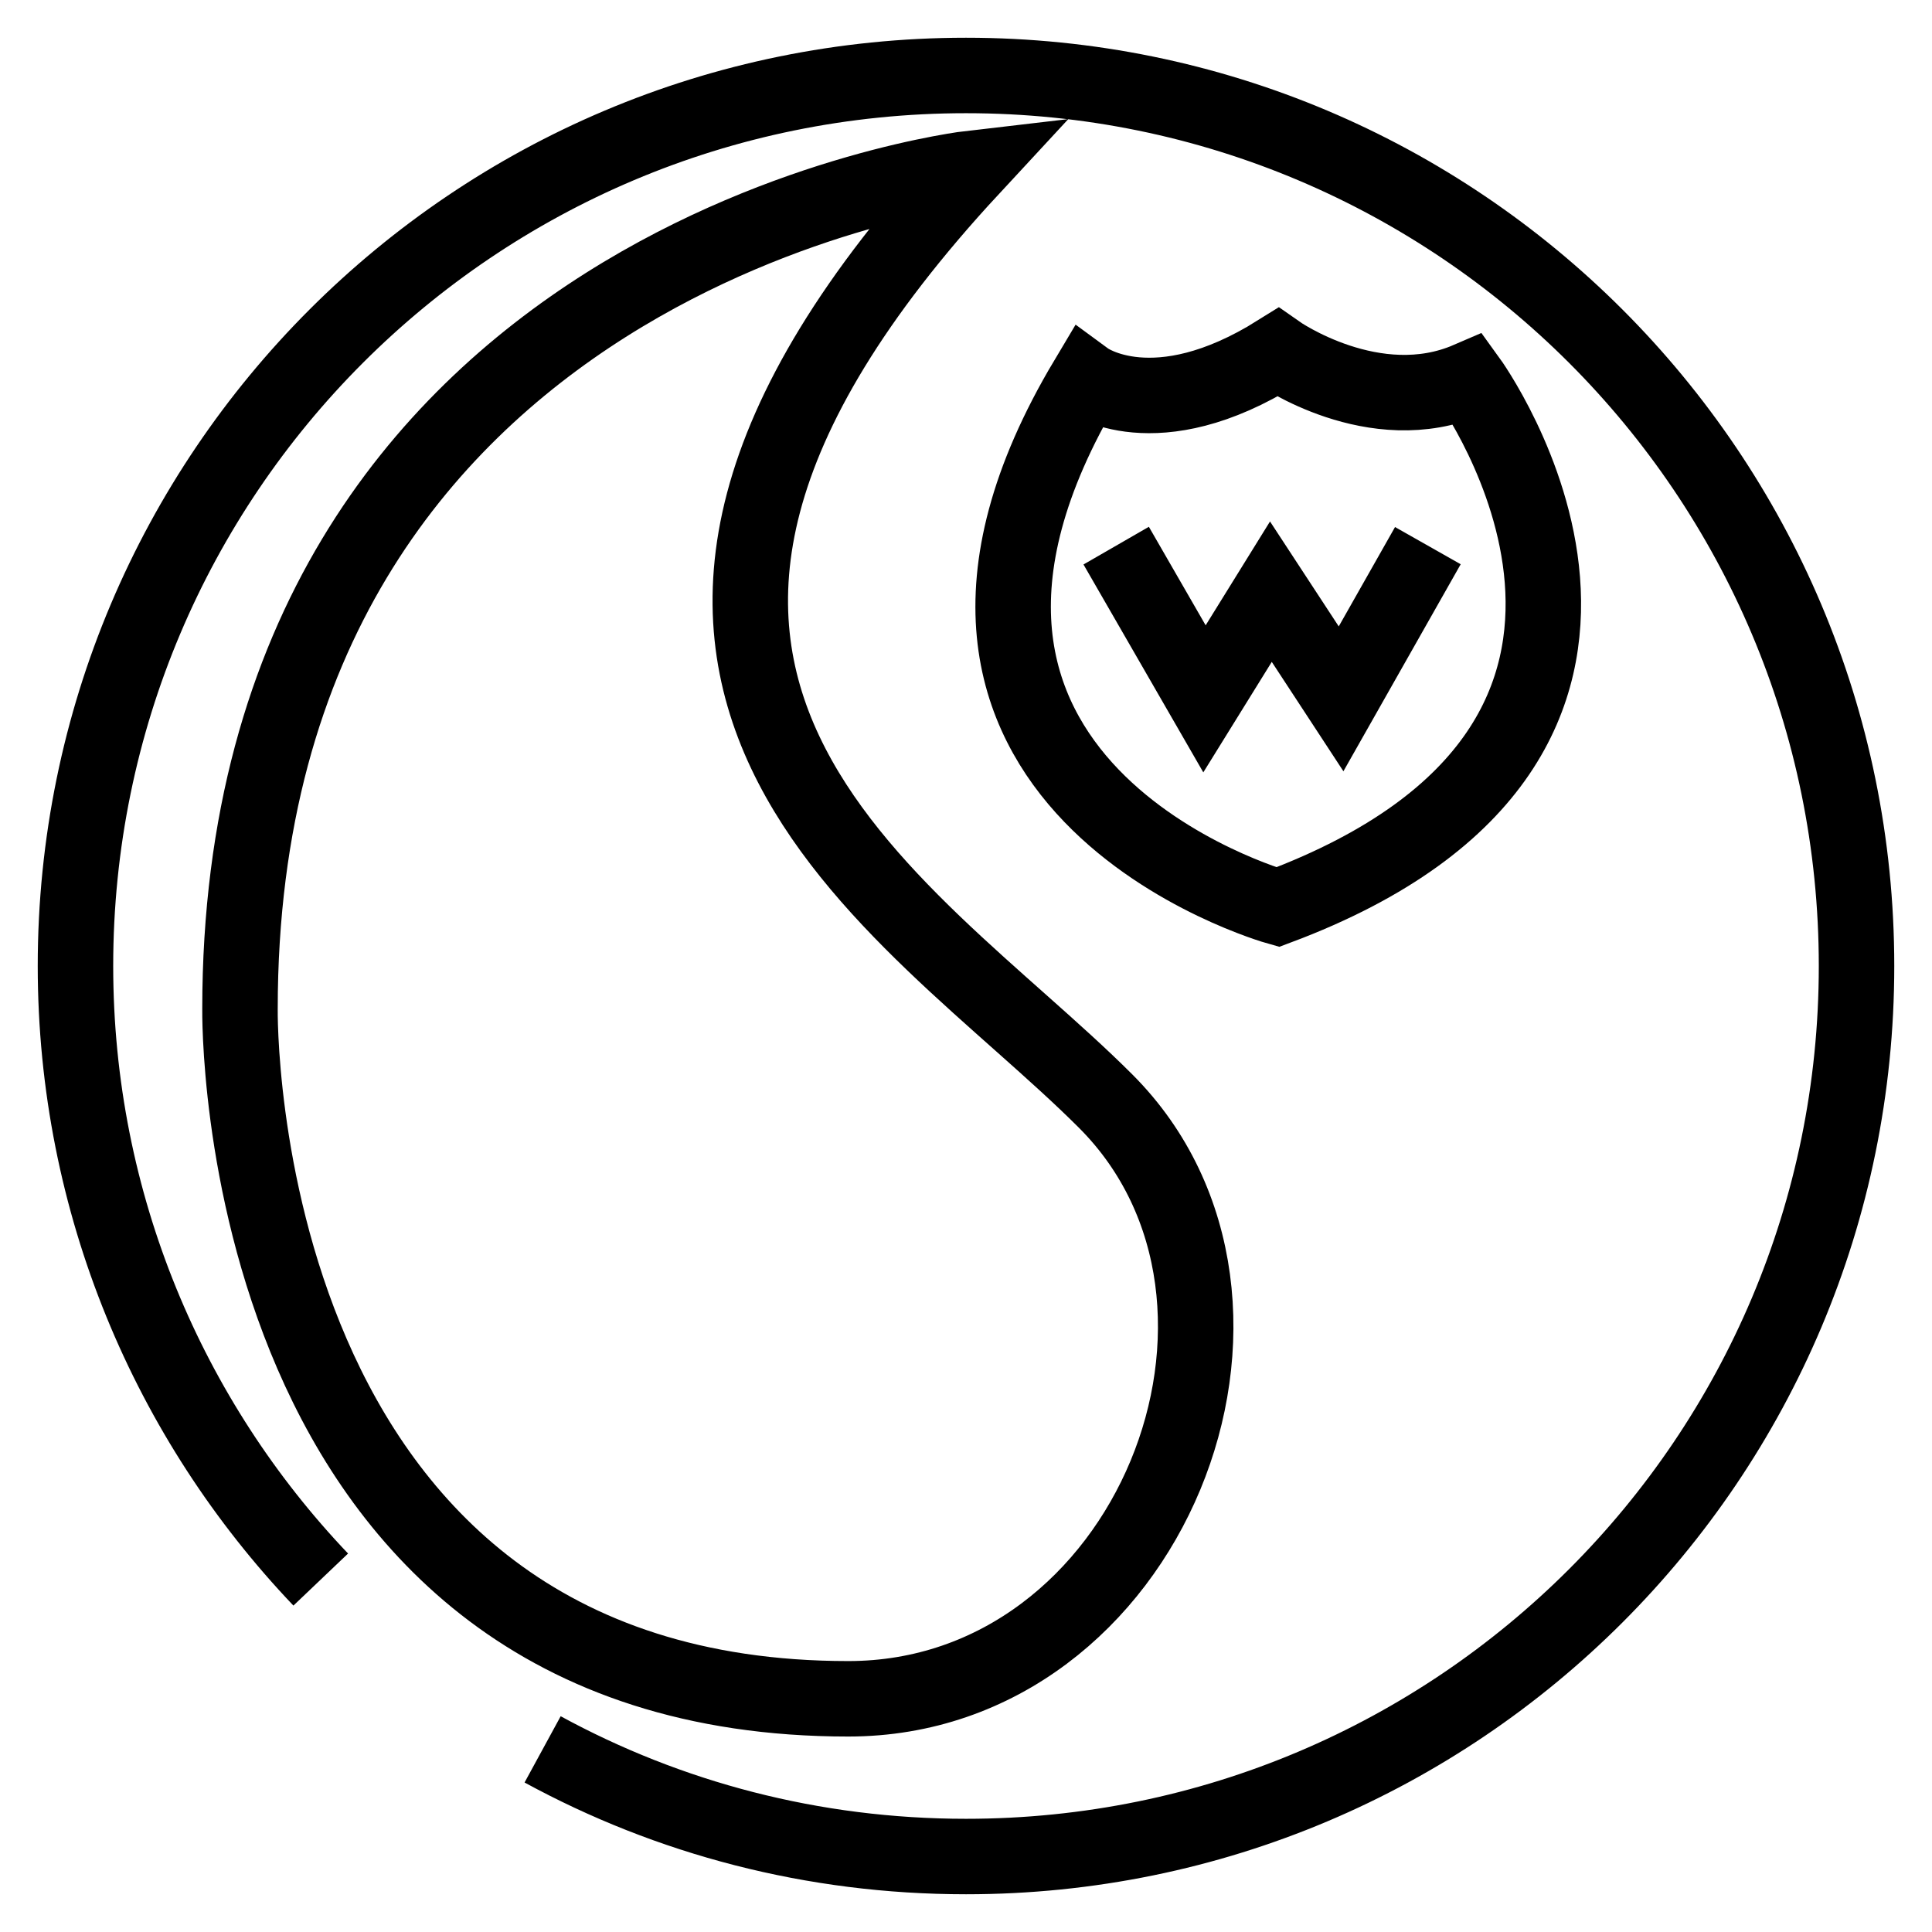
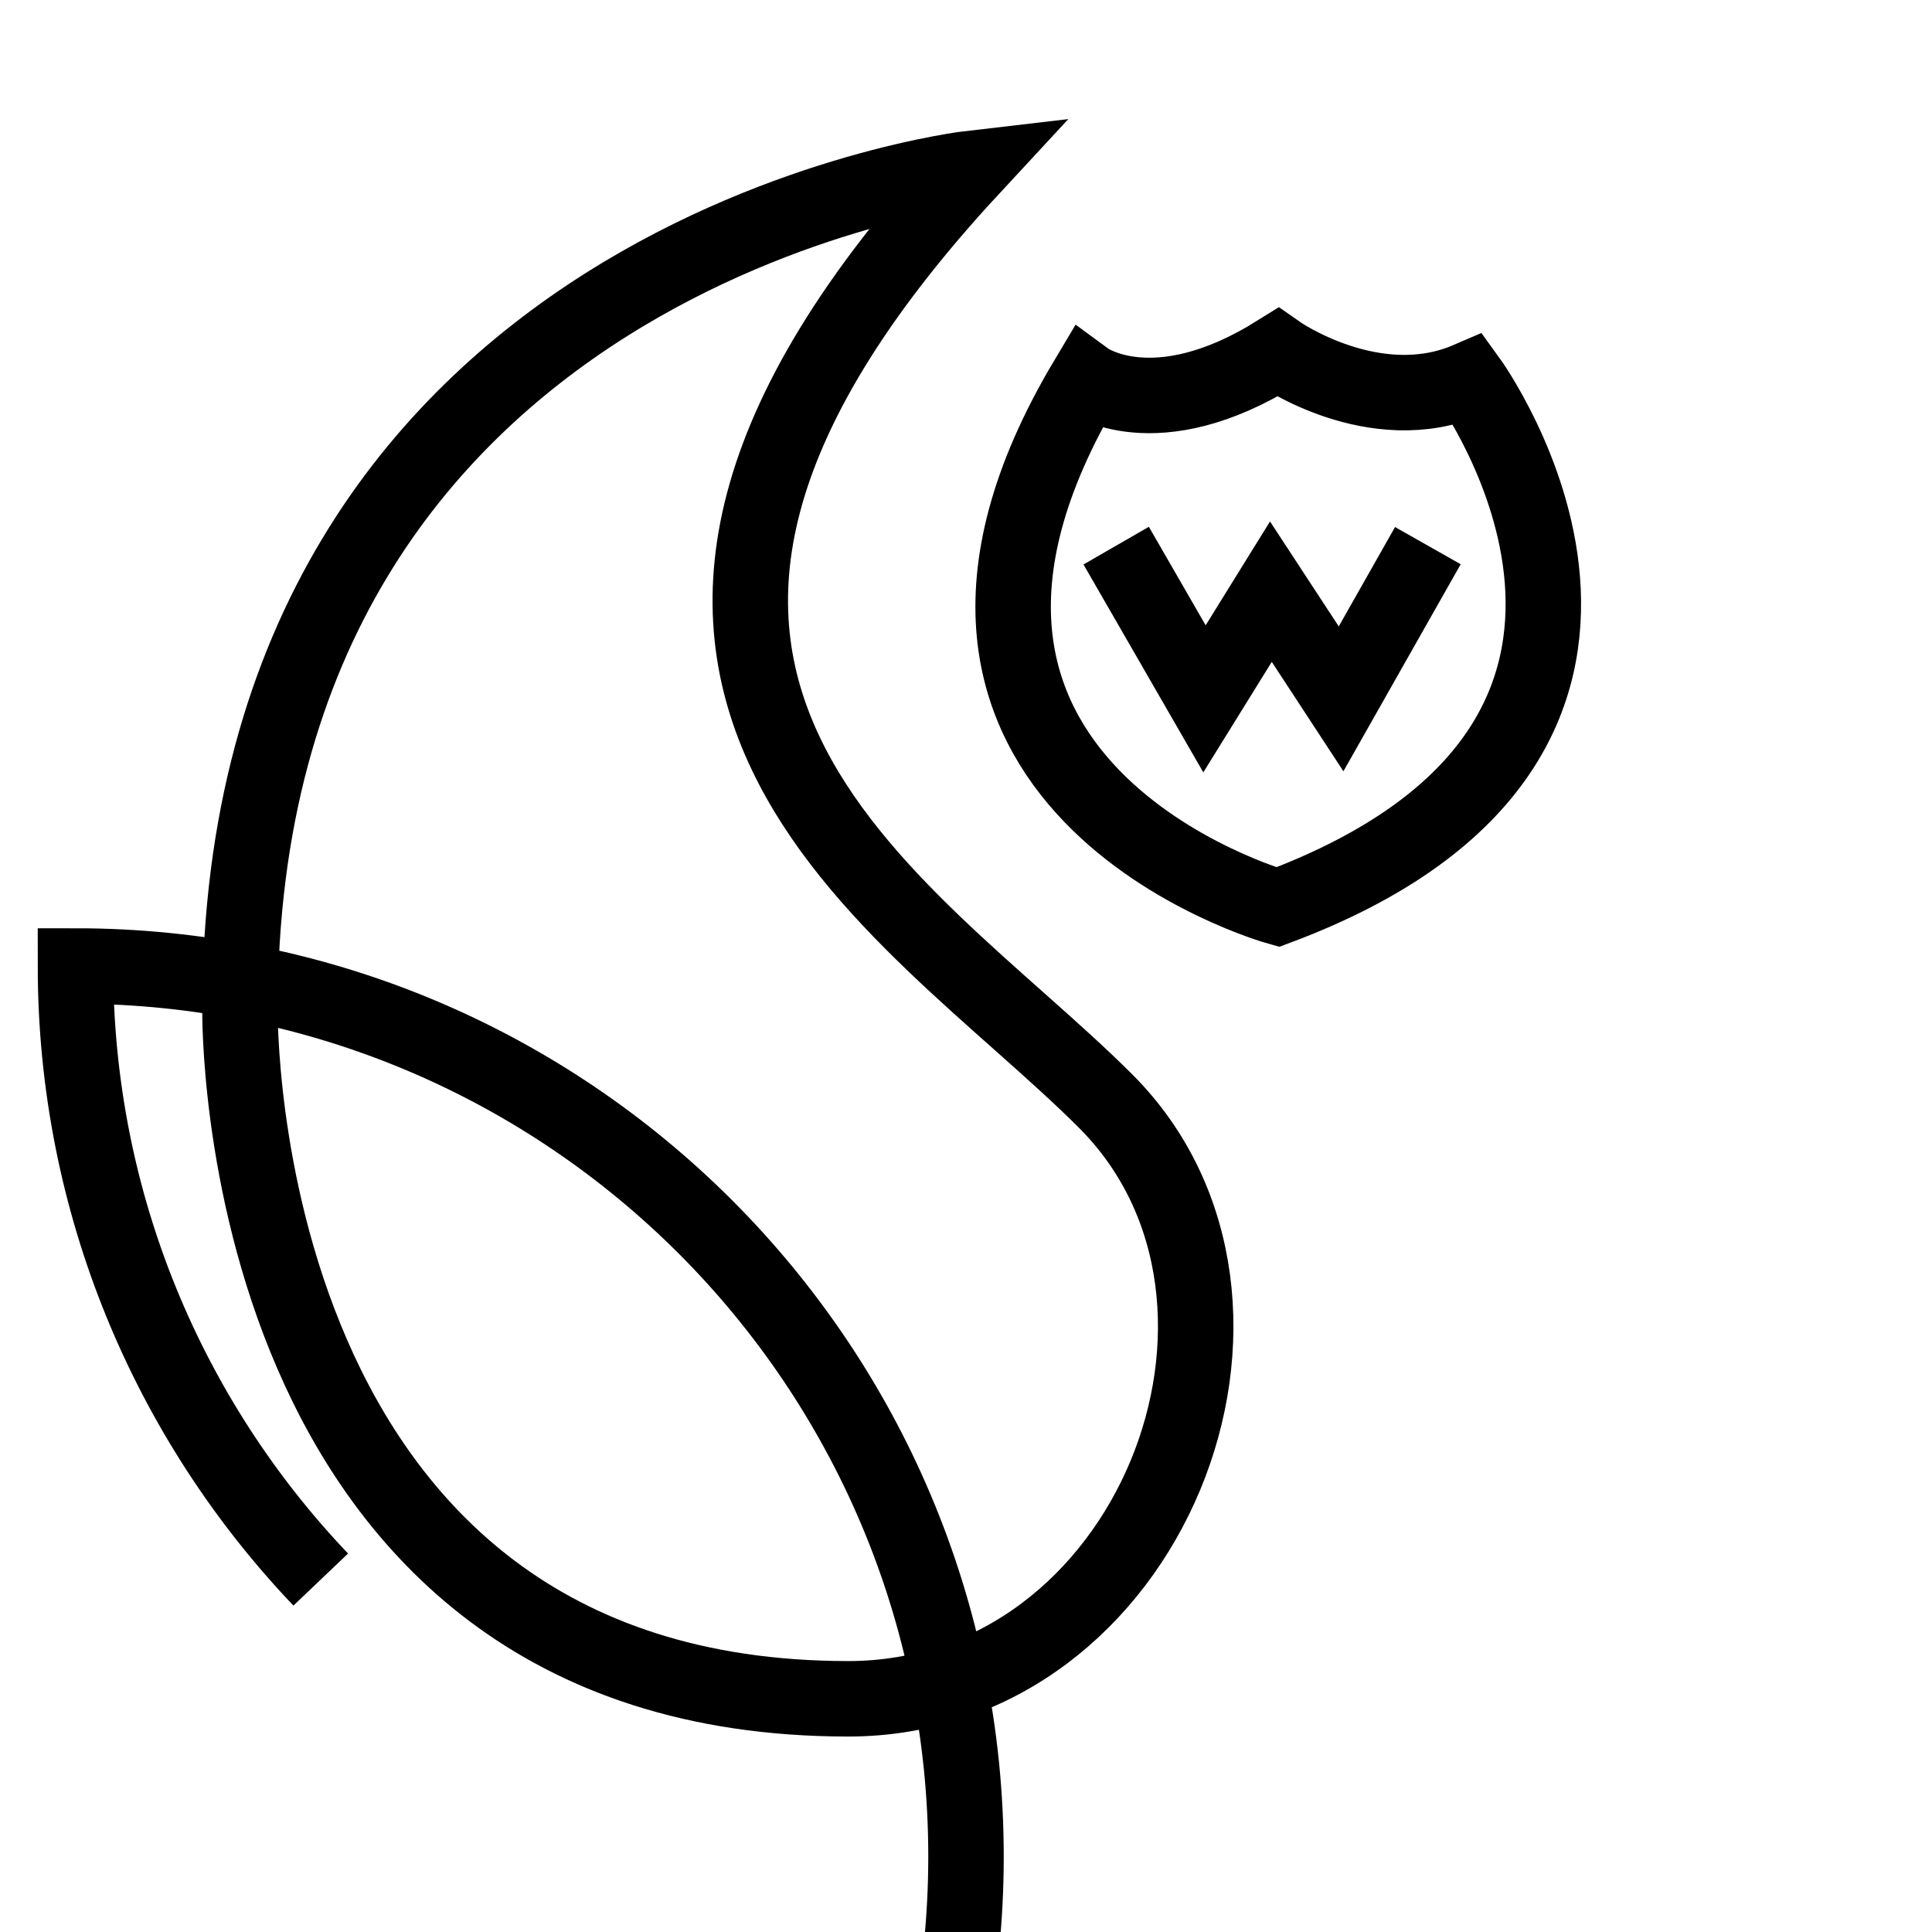
<svg xmlns="http://www.w3.org/2000/svg" version="1.1" x="0px" y="0px" viewBox="0 0 256 256" enable-background="new 0 0 256 256" xml:space="preserve">
  <g>
    <g>
-       <path stroke-width="10" fill-opacity="0" stroke="#000000" d="M42.5,209.3C22.4,188.2,10,159.5,10,128C10,62.8,62.8,10,128,10c65.2,0,118,52.8,118,118c0,65.2-52.8,118-118,118c-20.3,0-39.4-5.1-56.1-14.2 M128.7,22.3c0,0-96.9,11.2-96.9,111.4c0,0-1.4,91.4,80.6,91.4c40,0,60.7-52.6,34.1-79.2C120,119.4,65.7,90.3,128.7,22.3z M169.3,120.2c59.8-22.4,25.3-69.9,25.3-69.9c-12.5,5.4-25.3-3.6-25.3-3.6C153,56.9,144,50.3,144,50.3C111.9,104.1,169.3,120.2,169.3,120.2z M147.9,72.3l11.7,20.3l8.8-14.2l9.3,14.2l11.5-20.3" />
+       <path stroke-width="10" fill-opacity="0" stroke="#000000" d="M42.5,209.3C22.4,188.2,10,159.5,10,128c65.2,0,118,52.8,118,118c0,65.2-52.8,118-118,118c-20.3,0-39.4-5.1-56.1-14.2 M128.7,22.3c0,0-96.9,11.2-96.9,111.4c0,0-1.4,91.4,80.6,91.4c40,0,60.7-52.6,34.1-79.2C120,119.4,65.7,90.3,128.7,22.3z M169.3,120.2c59.8-22.4,25.3-69.9,25.3-69.9c-12.5,5.4-25.3-3.6-25.3-3.6C153,56.9,144,50.3,144,50.3C111.9,104.1,169.3,120.2,169.3,120.2z M147.9,72.3l11.7,20.3l8.8-14.2l9.3,14.2l11.5-20.3" />
    </g>
  </g>
</svg>